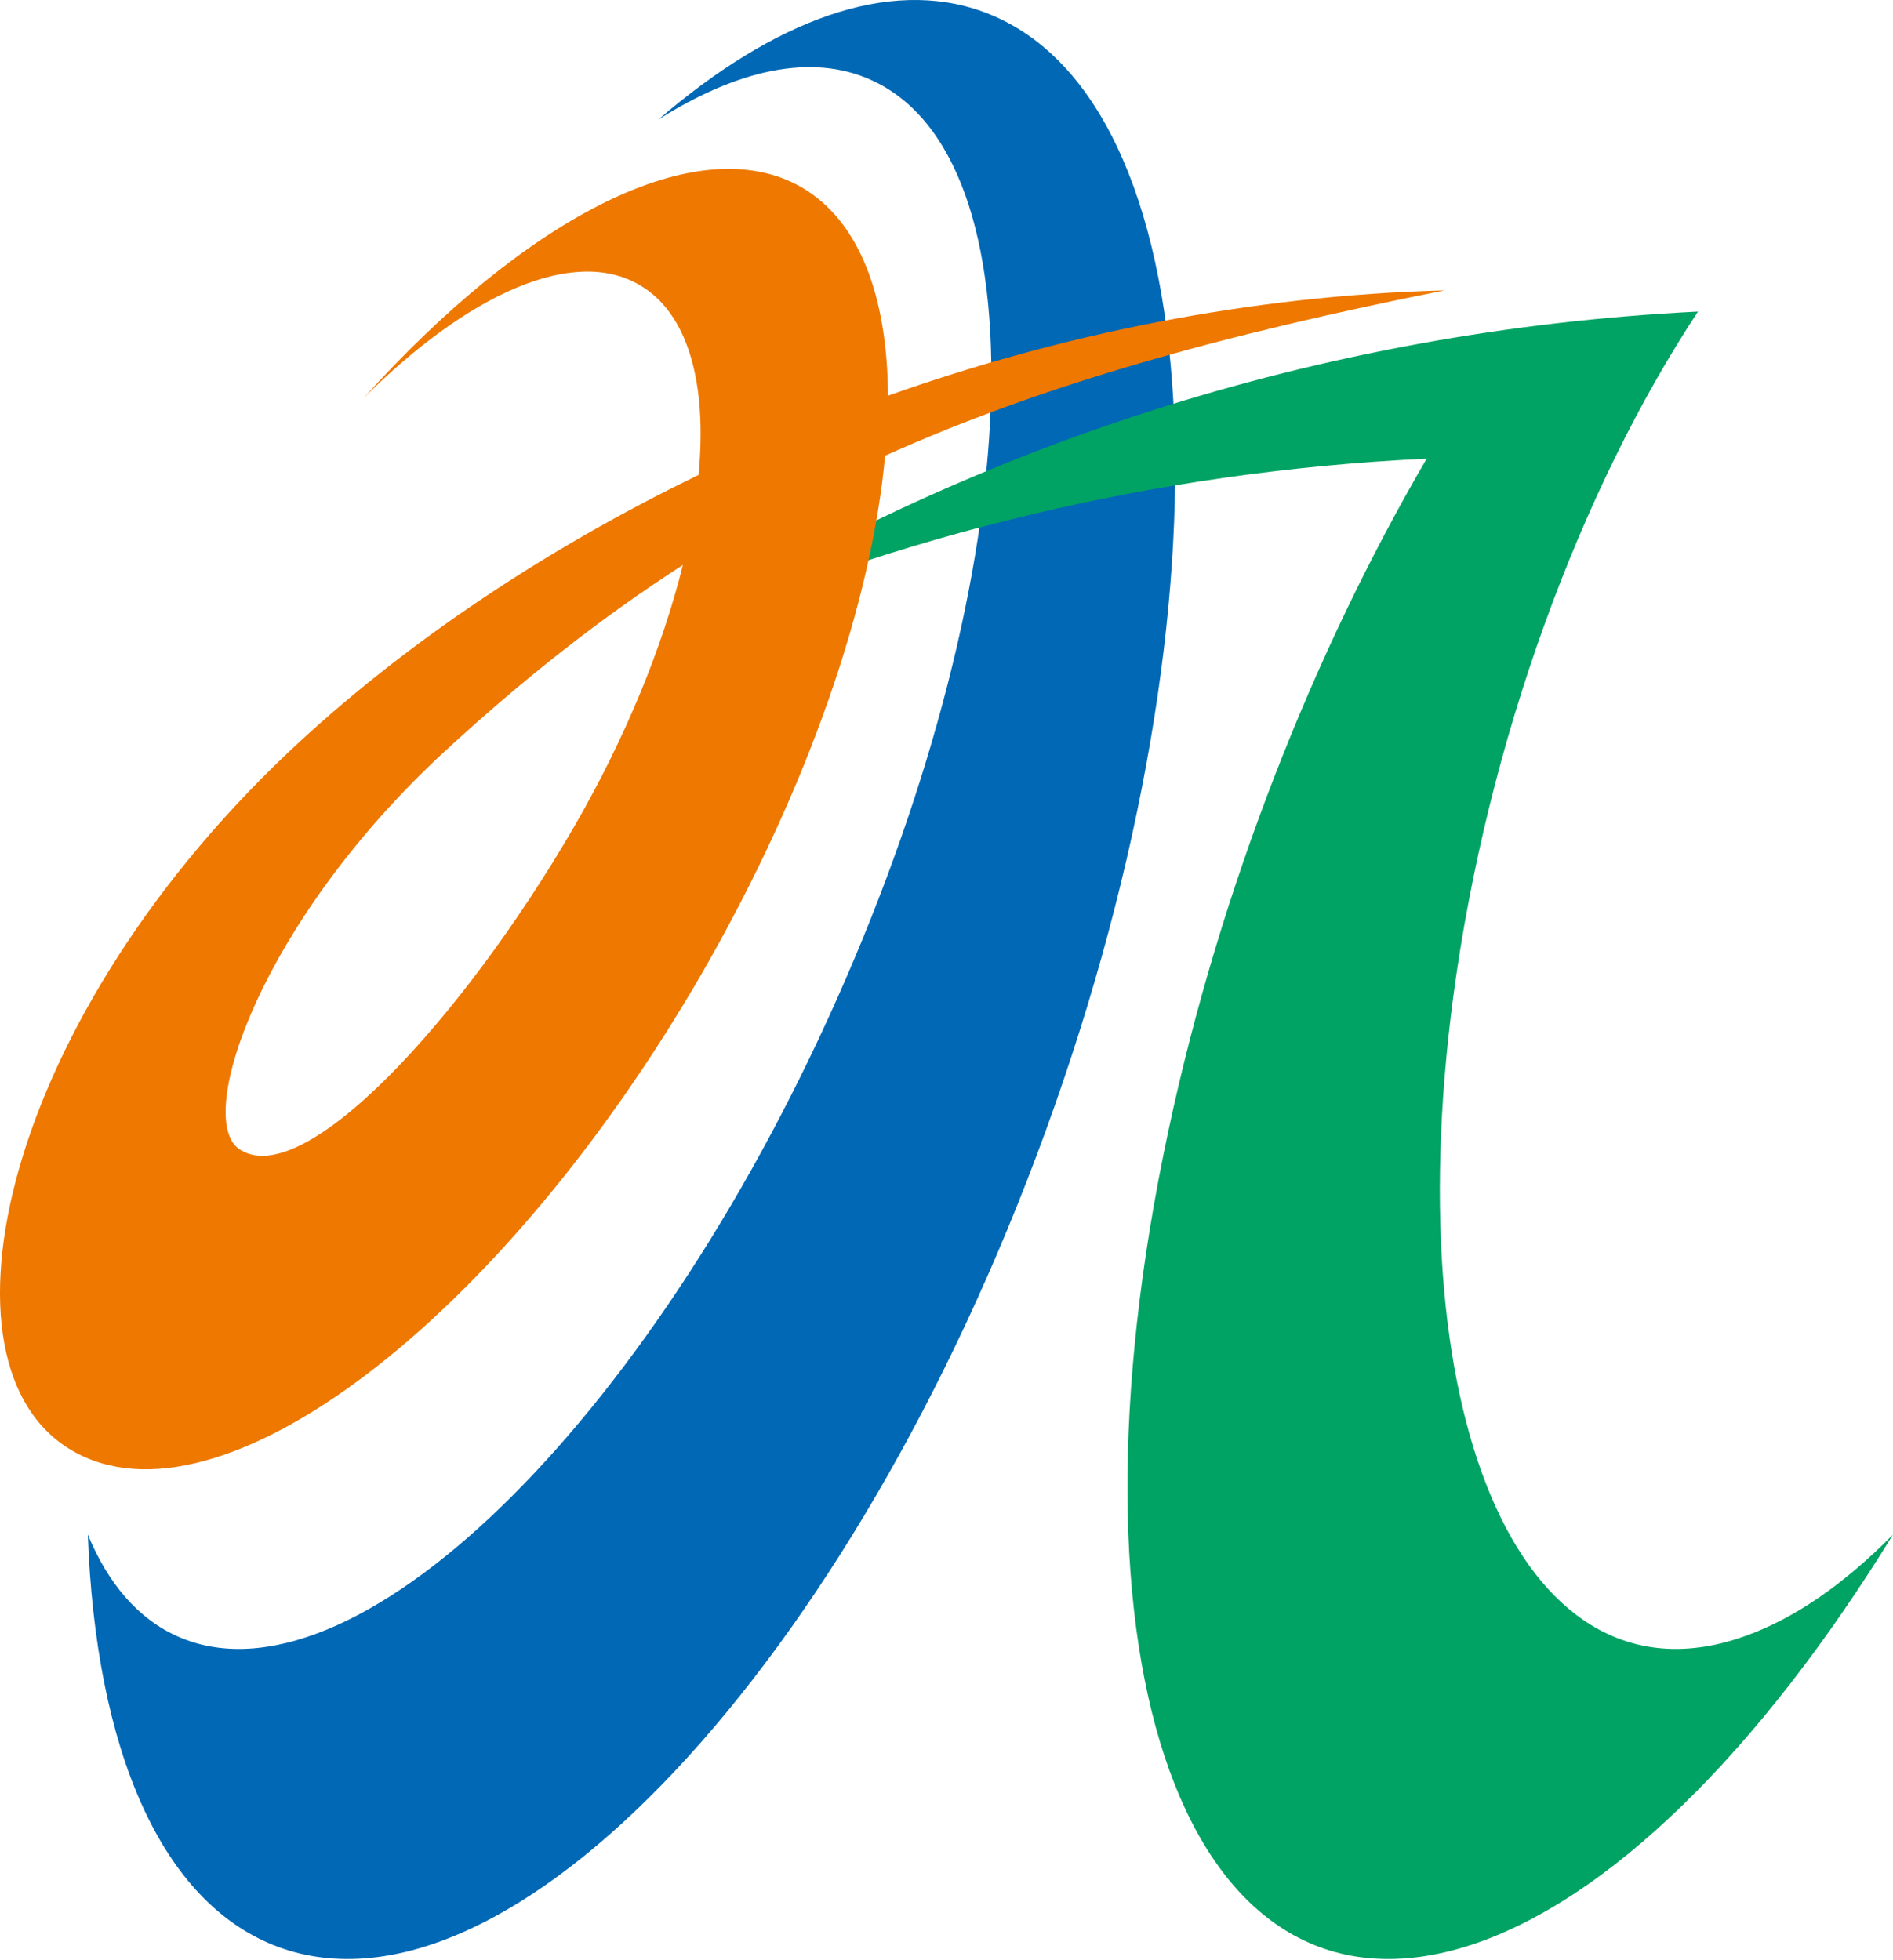
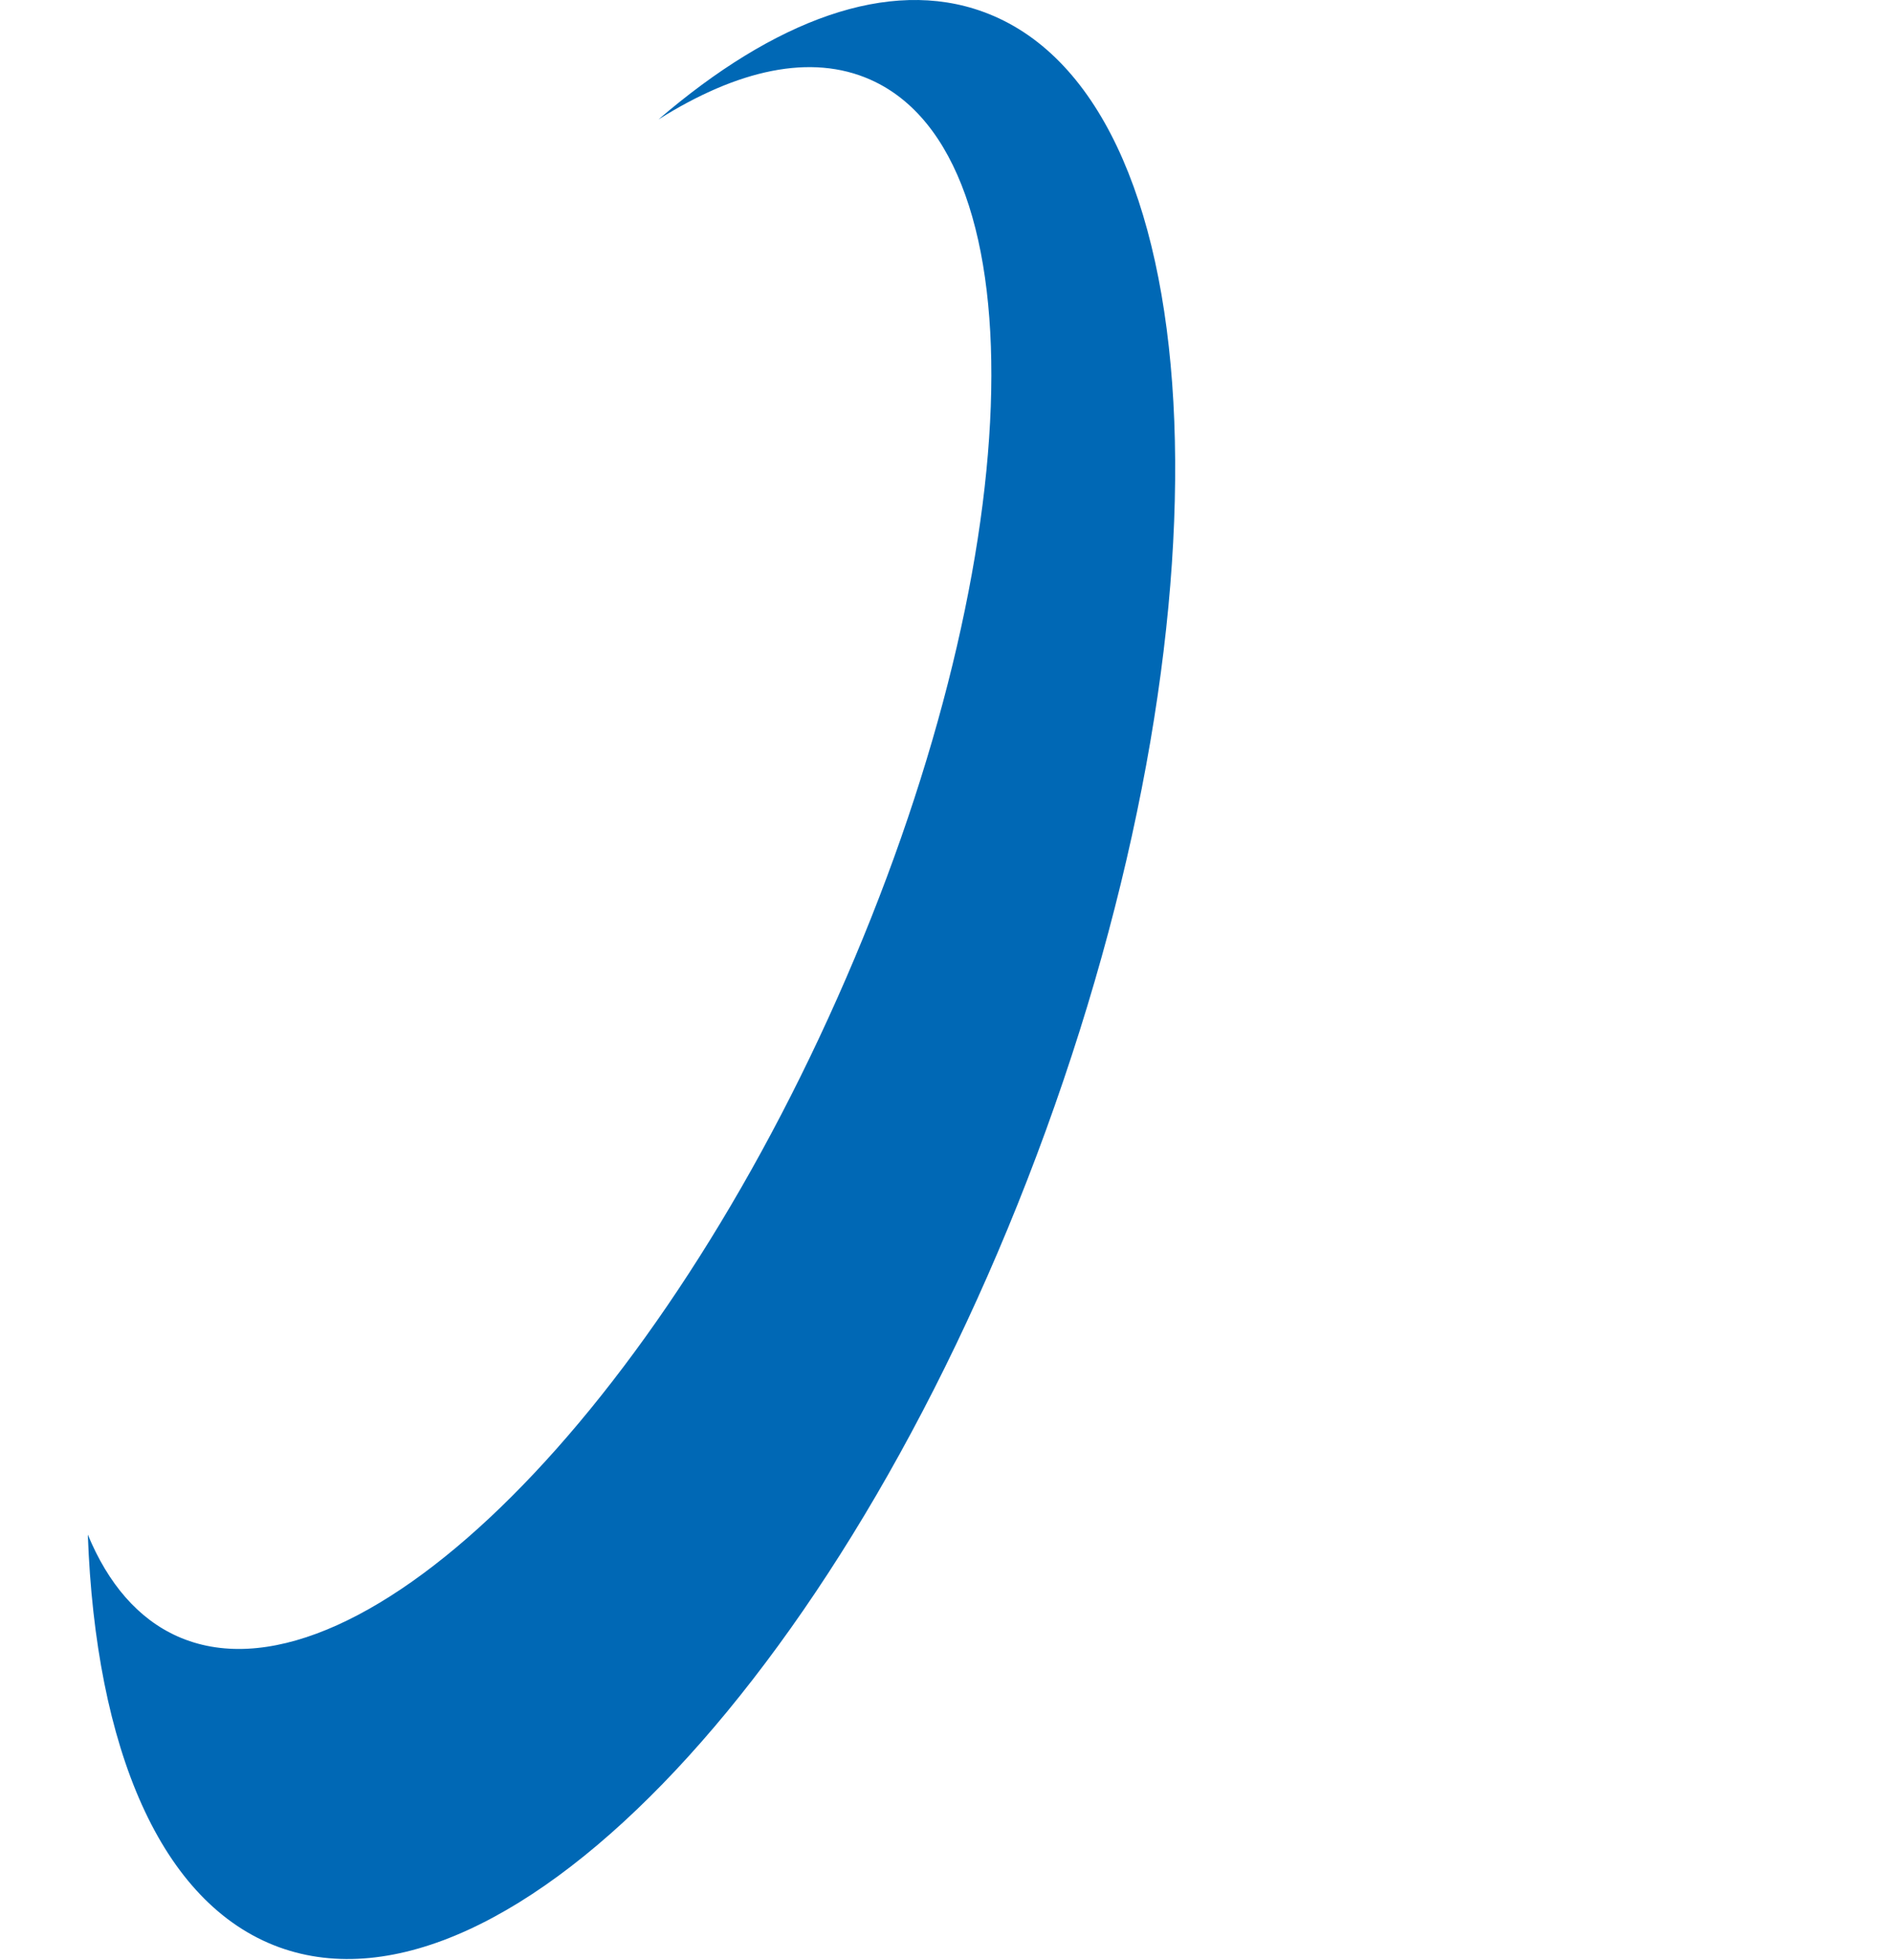
<svg xmlns="http://www.w3.org/2000/svg" width="400" height="414">
  <path fill="#0068b5" d="M207.762 2.5c-19.982-7.303-44.167 1.723-68.627 22.739 16.743-10.542 32.246-13.988 44.786-8.406 36.657 16.26 33.487 103.147-6.959 193.96-40.377 90.814-102.871 151.242-139.459 134.912-8.337-3.72-14.676-11.162-18.948-21.498 1.654 45.2 15.365 77.998 40.377 87.162 48.439 17.64 120.993-59.67 162.059-172.532C262.057 125.905 256.201 20.14 207.761 2.5" />
-   <path fill="#00a363" d="M246.898 238.837c-24.116 112.862 3.859 190.171 62.426 172.532 30.317-9.164 62.908-41.962 90.676-87.162-10.198 10.336-20.809 17.777-31.42 21.498-45.958 16.33-73.519-44.098-61.53-134.912 7.235-54.57 27.08-107.625 51.746-144.97-80.202 3.996-154.893 28.8-218.835 69.178 49.817-22.05 104.25-35.416 161.508-38.104-23.84 40.79-43.615 90.607-54.57 141.94" />
-   <path fill="#ee7800" d="M121.22 174.826c-23.496 40.446-57.396 77.31-70.763 67.87-9.302-6.684 4.616-48.026 43.477-83.924 16.675-15.365 33.143-28.319 50.368-39.412-4.272 17.156-11.989 36.311-23.082 55.466M305.259 61.344c-41.273 1.102-81.167 9.302-117.617 22.255-.138-21.084-6.063-36.932-18.26-44.029-21.91-12.609-58.084 6.27-92.535 44.512 21.98-21.911 44.235-32.04 58.222-23.91 10.336 5.926 14.401 20.809 12.54 40.17-32.59 15.78-61.254 35.21-83.992 56.087C.365 214.583-15.69 288.653 15.317 306.5c30.937 17.915 90.538-27.354 133.12-101.08 22.462-39.068 35.76-78.273 38.585-109.142 33.073-14.883 70.763-25.494 118.237-34.933" />
</svg>